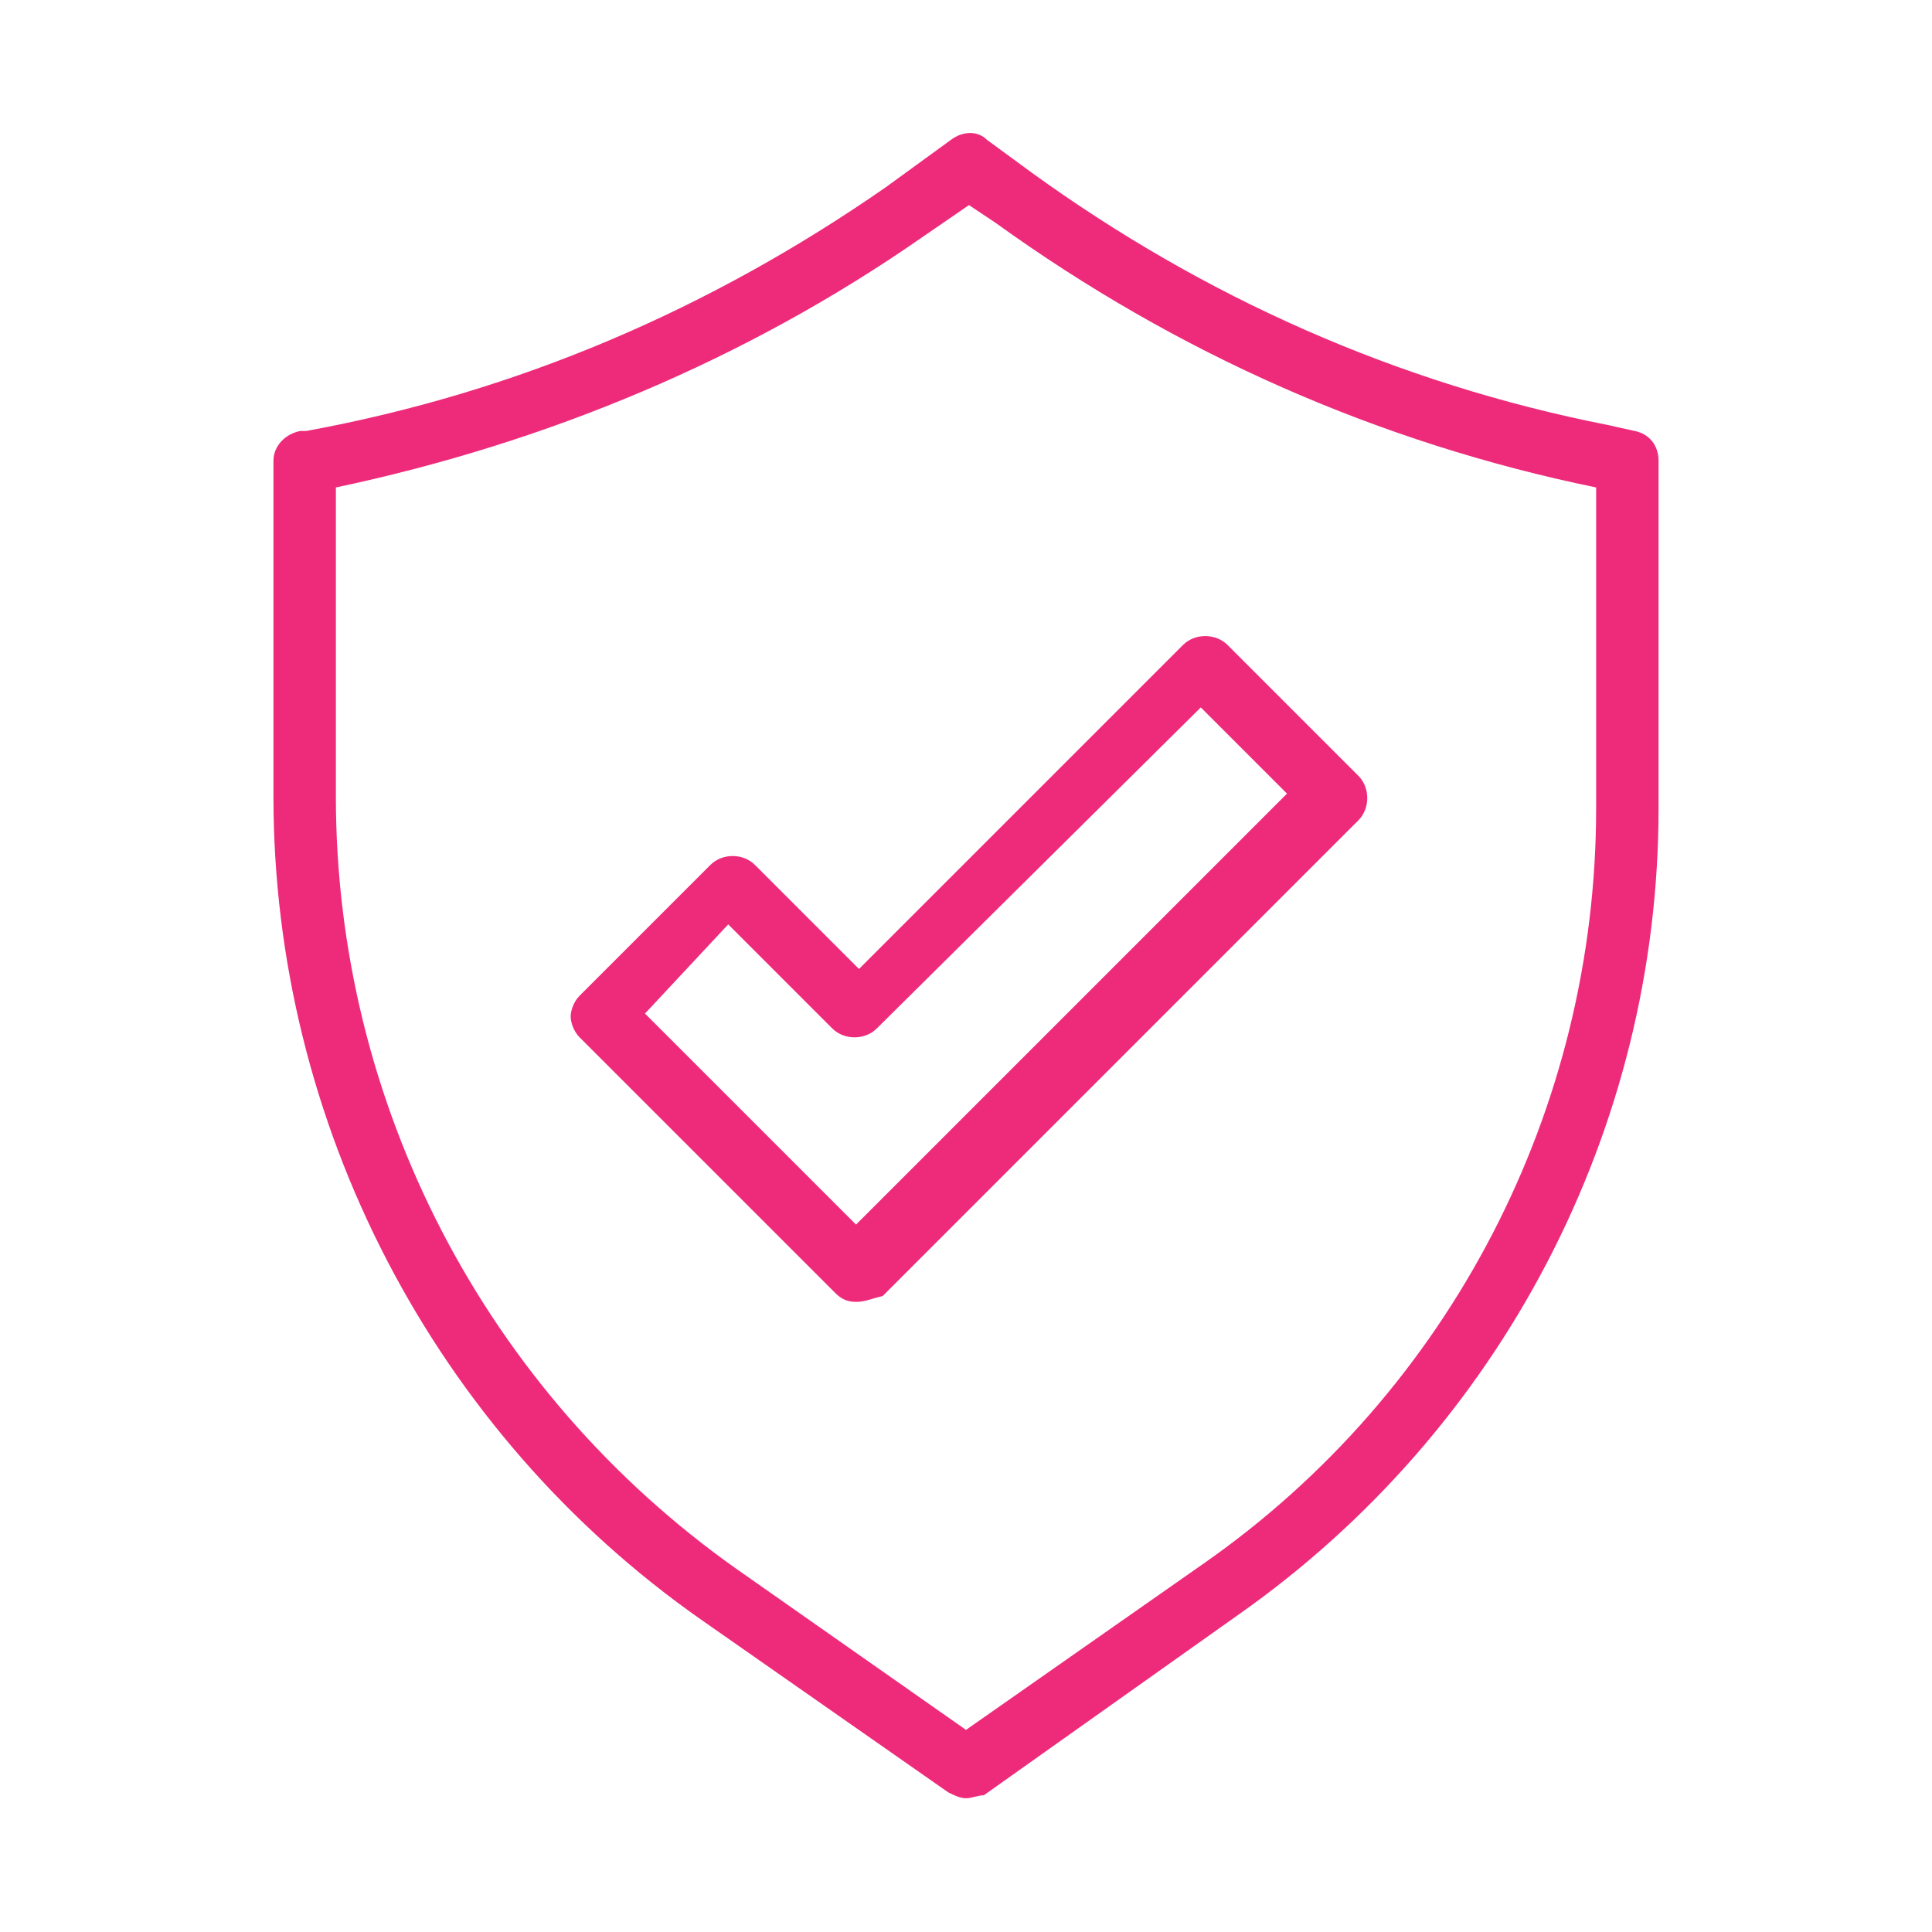
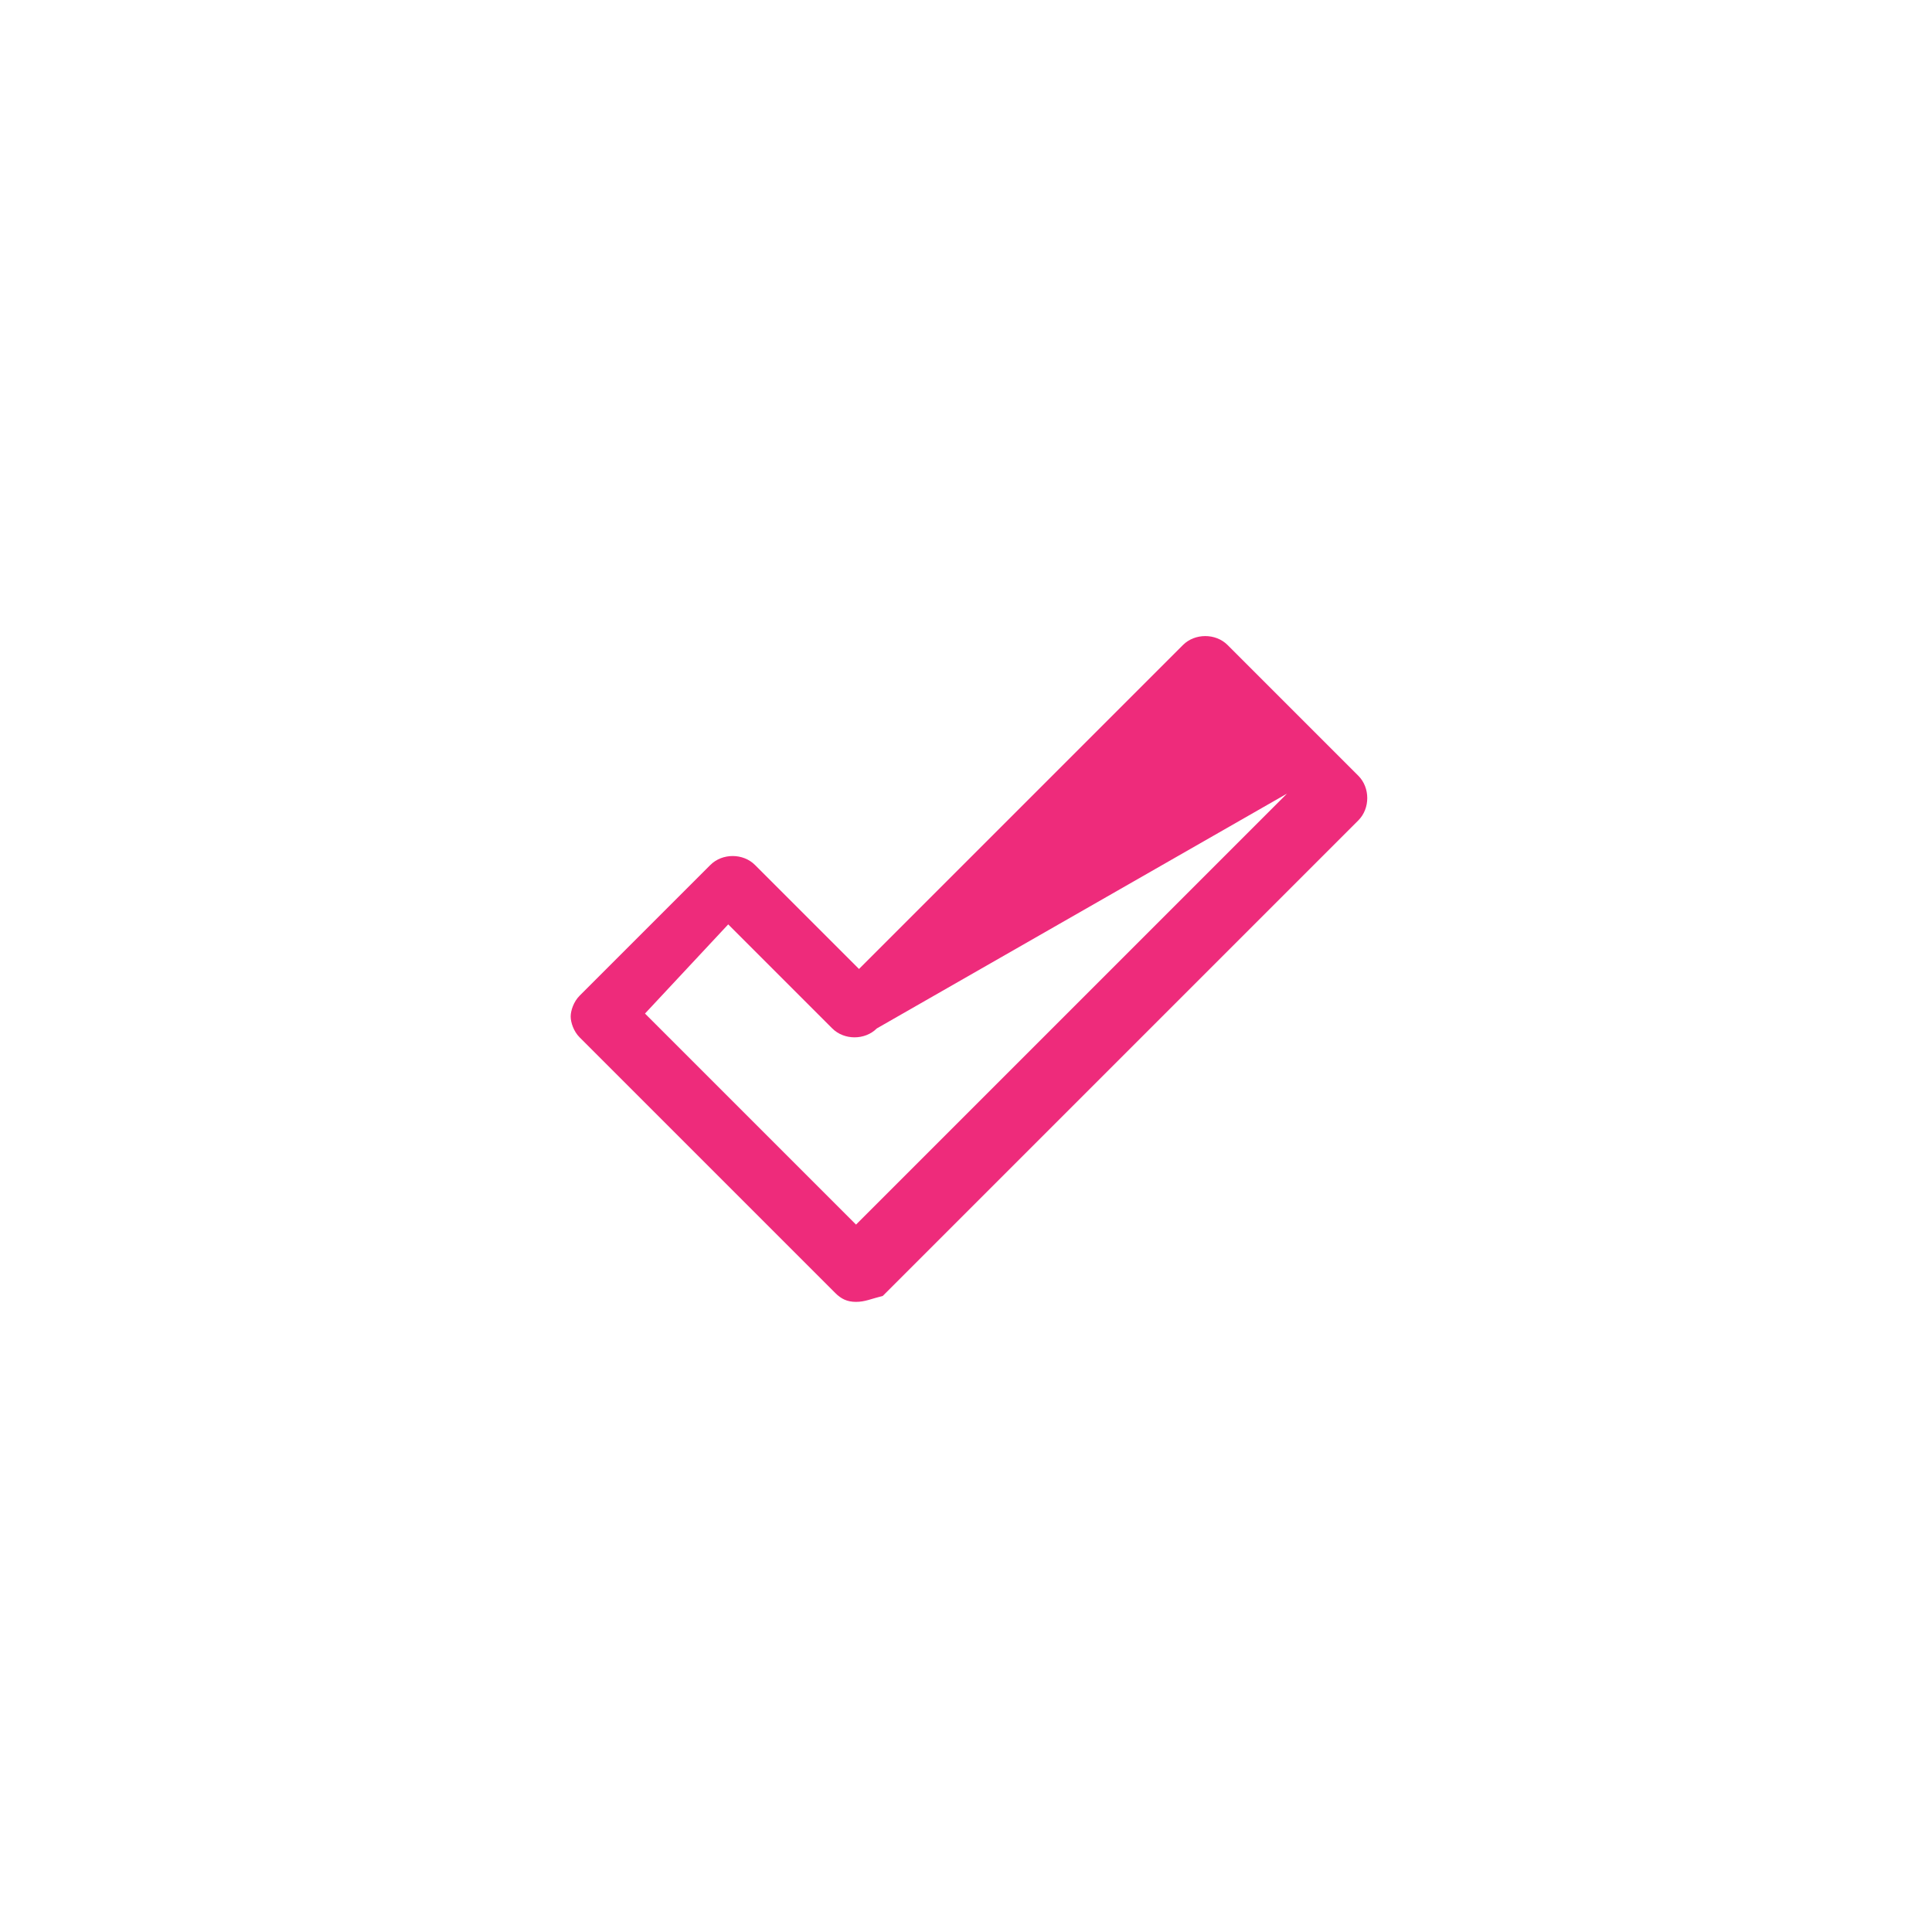
<svg xmlns="http://www.w3.org/2000/svg" version="1.1" id="Capa_1" x="0px" y="0px" viewBox="0 0 65 65" style="enable-background:new 0 0 65 65;" xml:space="preserve">
  <style type="text/css">
	.st0{fill:#34444D;}
	.st1{fill:#B3B9BC;}
	.st2{fill:#FFFFFF;}
	.st3{fill:none;stroke:#FFFFFF;stroke-linejoin:round;stroke-miterlimit:10;}
	.st4{fill:none;stroke:#D9DCDE;stroke-miterlimit:10;}
	.st5{fill:none;stroke:#011520;stroke-width:2;stroke-linejoin:round;stroke-miterlimit:10;}
	.st6{fill:none;stroke:#011520;stroke-width:2;stroke-linecap:round;stroke-linejoin:round;stroke-miterlimit:10;}
	.st7{fill:none;stroke:#011520;stroke-width:2;stroke-miterlimit:10;}
	.st8{fill:none;stroke:#011520;stroke-width:2;stroke-linecap:round;stroke-miterlimit:10;}
	.st9{fill:none;stroke:#011520;stroke-width:2;stroke-linejoin:round;}
	.st10{fill:none;stroke:#011520;stroke-width:2;stroke-linecap:round;stroke-linejoin:round;}
	.st11{fill:none;stroke:#011520;stroke-width:2;}
	.st12{fill:#3D3D3D;}
	.st13{fill:none;stroke:#343434;stroke-width:1.8;stroke-linecap:round;stroke-linejoin:round;stroke-miterlimit:10;}
	.st14{fill:none;stroke:#2A2A2A;stroke-width:2;stroke-linecap:round;stroke-linejoin:round;stroke-miterlimit:10;}
	.st15{clip-path:url(#SVGID_2_);}
	
		.st16{clip-path:url(#SVGID_4_);fill:none;stroke:#2A2A2A;stroke-width:2;stroke-linecap:round;stroke-linejoin:round;stroke-miterlimit:10;}
	
		.st17{clip-path:url(#SVGID_6_);fill:none;stroke:#2A2A2A;stroke-width:2;stroke-linecap:round;stroke-linejoin:round;stroke-miterlimit:10;}
	.st18{clip-path:url(#SVGID_6_);}
	
		.st19{clip-path:url(#SVGID_8_);fill:none;stroke:#2A2A2A;stroke-width:2;stroke-linecap:round;stroke-linejoin:round;stroke-miterlimit:10;}
	.st20{clip-path:url(#SVGID_10_);}
	.st21{fill:none;stroke:#404046;stroke-width:2;stroke-linecap:round;stroke-miterlimit:10;}
	.st22{fill:none;stroke:#404046;stroke-width:2;stroke-linejoin:round;stroke-miterlimit:10;}
	.st23{fill:none;stroke:#404046;stroke-width:2;stroke-linecap:round;stroke-linejoin:round;stroke-miterlimit:10;}
	.st24{fill:none;stroke:#404046;stroke-width:2;stroke-miterlimit:10;}
	.st25{fill:#404046;}
	
		.st26{clip-path:url(#SVGID_12_);fill:none;stroke:#2A2A2A;stroke-width:2;stroke-linecap:round;stroke-linejoin:round;stroke-miterlimit:10;}
	
		.st27{clip-path:url(#SVGID_14_);fill:none;stroke:#2A2A2A;stroke-width:2;stroke-linecap:round;stroke-linejoin:round;stroke-miterlimit:10;}
	.st28{clip-path:url(#SVGID_14_);}
	.st29{clip-path:url(#SVGID_16_);}
	.st30{fill:none;}
	.st31{clip-path:url(#SVGID_18_);}
	
		.st32{fill-rule:evenodd;clip-rule:evenodd;fill:none;stroke:#343434;stroke-width:1.8;stroke-linecap:round;stroke-linejoin:round;stroke-miterlimit:10;}
	.st33{fill:none;stroke:#394552;stroke-width:2.5;stroke-linecap:round;stroke-linejoin:round;stroke-miterlimit:10;}
	.st34{fill:none;stroke:#394552;stroke-width:2.5;stroke-linecap:round;stroke-miterlimit:10;}
	.st35{fill:none;stroke:#394552;stroke-width:2.5;stroke-miterlimit:10;}
	.st36{fill:none;stroke:#394552;stroke-width:2.5;stroke-linecap:round;stroke-linejoin:bevel;stroke-miterlimit:10;}
	.st37{fill:none;stroke:#394552;stroke-width:2.5;stroke-linejoin:round;stroke-miterlimit:10;}
	.st38{fill:#394552;stroke:#394552;stroke-width:2.5;stroke-miterlimit:10;}
	.st39{fill:none;stroke:#394552;stroke-width:2.5;stroke-linecap:round;}
	.st40{fill:none;stroke:#37464C;stroke-width:2;stroke-linecap:round;stroke-linejoin:round;}
	.st41{fill:none;stroke:#37464C;stroke-width:2;stroke-linejoin:round;}
	.st42{fill:#EE2B7B;}
	.st43{fill:none;stroke:#EE2B7B;stroke-width:1.3;stroke-linecap:round;stroke-linejoin:round;stroke-miterlimit:10;}
	.st44{fill:none;stroke:#4D4D4D;stroke-width:2;stroke-linecap:round;stroke-linejoin:round;stroke-miterlimit:10;}
	.st45{fill:none;stroke:#4D4D4D;stroke-width:2;stroke-linejoin:round;stroke-miterlimit:10;}
	.st46{fill:none;stroke:#4D4D4D;stroke-width:2;stroke-miterlimit:10;}
	.st47{fill:none;stroke:#4D4D4D;stroke-width:2;stroke-linecap:round;stroke-miterlimit:10;}
	.st48{fill:#4D4D4D;}
	.st49{fill:#FFFFFF;stroke:#EE2B7B;stroke-width:1.3;stroke-linecap:round;stroke-linejoin:round;stroke-miterlimit:10;}
	.st50{stroke:#EE2B7B;stroke-linecap:round;stroke-linejoin:round;stroke-miterlimit:10;}
	.st51{fill:none;stroke:#EE2B7B;stroke-width:0.75;stroke-linecap:round;stroke-linejoin:round;stroke-miterlimit:10;}
</style>
  <g>
    <g>
      <g>
-         <path class="st42" d="M32.5,60.5c-0.2,0-0.4-0.1-0.6-0.2l-8.3-5.8c-9-6.3-14.4-16.7-14.4-27.7V15.5c0-0.5,0.4-0.9,0.9-1l0.2,0     c7.1-1.3,13.6-4.1,19.5-8.2L32,4.7c0.4-0.3,0.9-0.3,1.2,0l1.5,1.1c5.8,4.2,12.3,7.1,19.4,8.5l0.9,0.2c0.5,0.1,0.8,0.5,0.8,1v11.7     c0,10.8-5.3,20.9-14.1,27.1l-8.6,6.1C32.9,60.4,32.7,60.5,32.5,60.5z M11.3,16.4v10.4c0,10.3,5,20,13.5,26l7.7,5.4l8-5.6     c8.3-5.8,13.2-15.3,13.2-25.4l0-10.8c-7.3-1.5-14.1-4.5-20.2-8.9l-0.9-0.6L31,8C25.1,12.1,18.4,14.9,11.3,16.4z M41.1,53.4     L41.1,53.4L41.1,53.4z" />
-       </g>
+         </g>
    </g>
    <g>
      <g>
-         <path class="st42" d="M28.8,43.8c-0.3,0-0.5-0.1-0.7-0.3l-8.6-8.6c-0.2-0.2-0.3-0.5-0.3-0.7s0.1-0.5,0.3-0.7l4.4-4.4     c0.4-0.4,1.1-0.4,1.5,0l3.5,3.5l10.9-10.9c0.4-0.4,1.1-0.4,1.5,0l4.4,4.4c0.4,0.4,0.4,1.1,0,1.5l-16,16     C29.3,43.7,29.1,43.8,28.8,43.8z M21.7,34.1l7.1,7.1l14.5-14.5l-2.9-2.9L29.5,34.6c-0.4,0.4-1.1,0.4-1.5,0l-3.5-3.5L21.7,34.1z" />
+         <path class="st42" d="M28.8,43.8c-0.3,0-0.5-0.1-0.7-0.3l-8.6-8.6c-0.2-0.2-0.3-0.5-0.3-0.7s0.1-0.5,0.3-0.7l4.4-4.4     c0.4-0.4,1.1-0.4,1.5,0l3.5,3.5l10.9-10.9c0.4-0.4,1.1-0.4,1.5,0l4.4,4.4c0.4,0.4,0.4,1.1,0,1.5l-16,16     C29.3,43.7,29.1,43.8,28.8,43.8z M21.7,34.1l7.1,7.1l14.5-14.5L29.5,34.6c-0.4,0.4-1.1,0.4-1.5,0l-3.5-3.5L21.7,34.1z" />
      </g>
    </g>
  </g>
</svg>